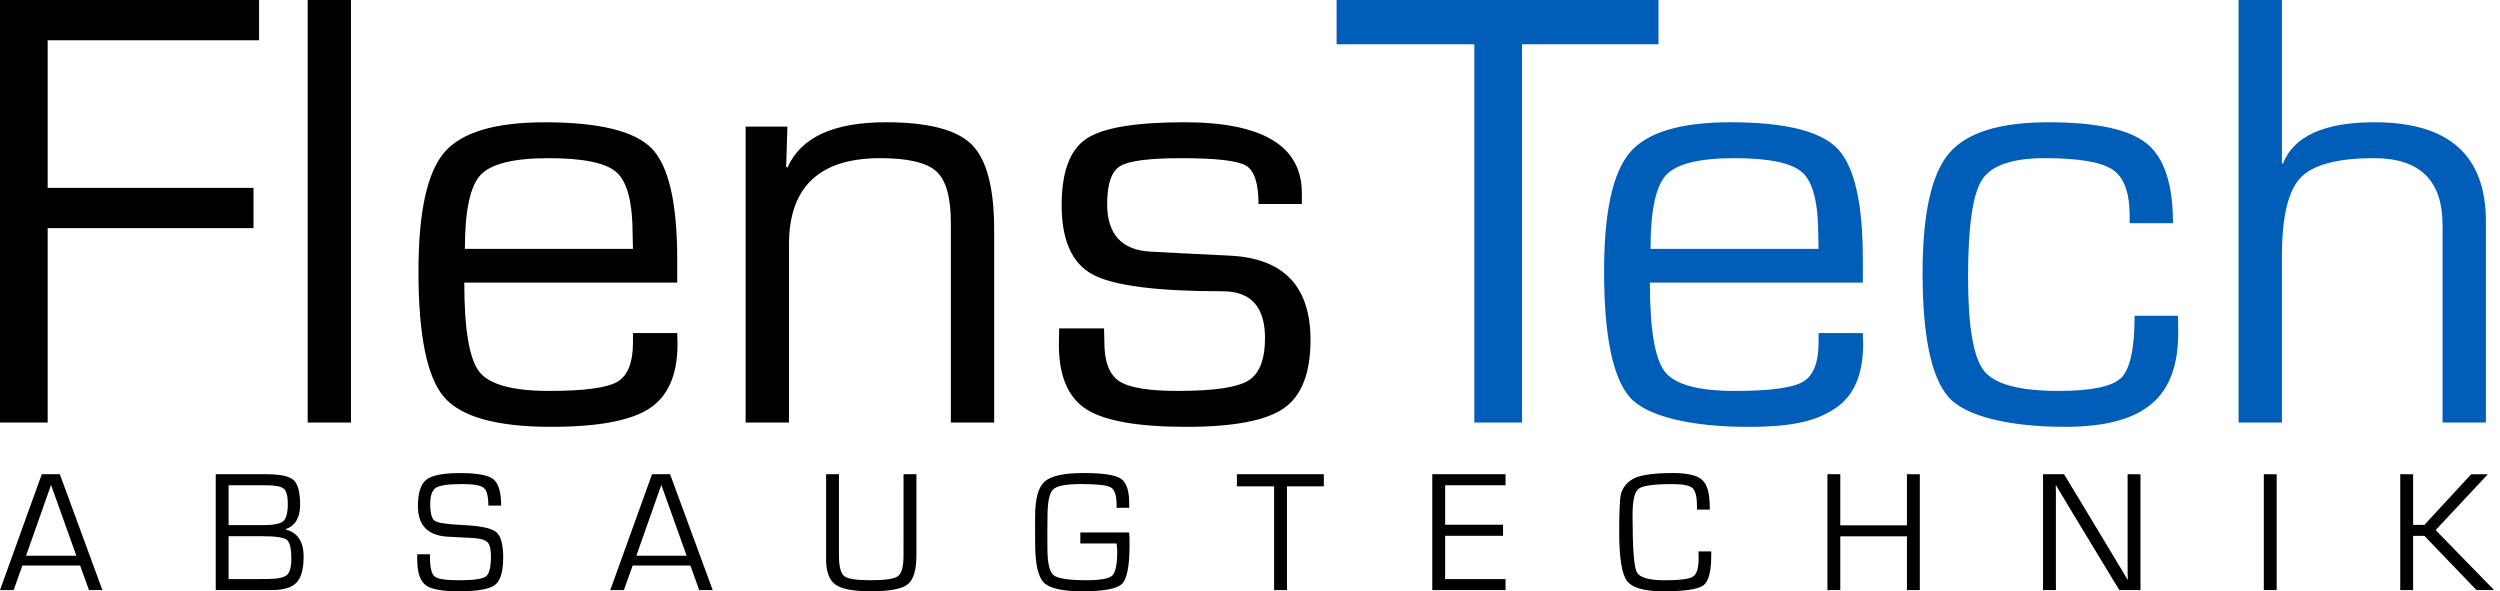
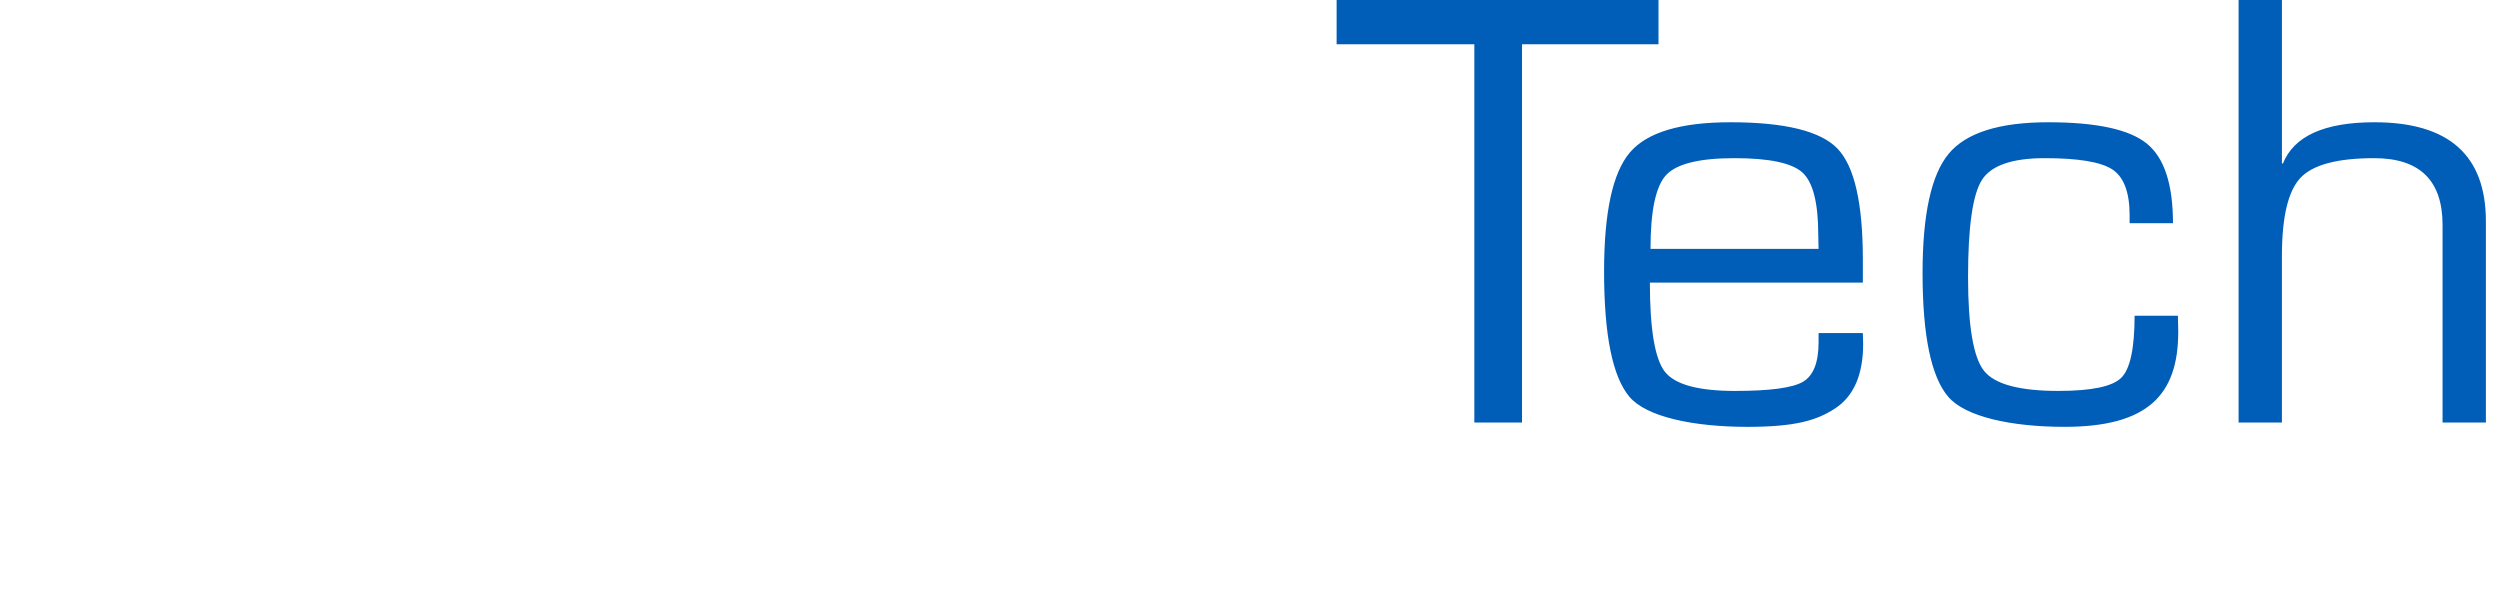
<svg xmlns="http://www.w3.org/2000/svg" width="241" height="57" viewBox="0 0 241 57" fill="none">
-   <path d="M4.595 3.879V18.112H24.437V21.991H4.595V40.729H0V0H24.974V3.879H4.595ZM33.834 0V40.729H29.659V0H33.834ZM61.017 32.105H65.284L65.314 33.15C65.314 36.114 64.413 38.187 62.613 39.371C60.813 40.554 57.656 41.147 53.14 41.147C47.888 41.147 44.442 40.188 42.801 38.269C41.16 36.351 40.34 32.318 40.34 26.17C40.34 20.481 41.165 16.662 42.816 14.712C44.467 12.763 47.7 11.789 52.514 11.789C57.765 11.789 61.206 12.634 62.838 14.325C64.469 16.016 65.284 19.576 65.284 25.007V27.245H44.757C44.757 31.74 45.239 34.605 46.204 35.838C47.169 37.072 49.421 37.688 52.962 37.685C56.324 37.685 58.507 37.392 59.511 36.805C60.516 36.218 61.018 34.95 61.018 33.001L61.017 32.105ZM61.017 23.989L60.987 22.647C60.987 19.564 60.48 17.559 59.465 16.634C58.451 15.71 56.263 15.247 52.901 15.247C49.519 15.247 47.326 15.789 46.321 16.873C45.317 17.957 44.815 20.329 44.815 23.989H61.017ZM71.878 12.203H75.906L75.786 16.082L75.906 16.172C77.179 13.248 80.342 11.786 85.394 11.786C89.472 11.786 92.232 12.502 93.674 13.934C95.116 15.366 95.838 18.111 95.838 22.169V40.729H91.662V21.453C91.662 19.007 91.194 17.361 90.259 16.515C89.325 15.669 87.524 15.247 84.859 15.247C78.991 15.247 76.057 18.022 76.057 23.572V40.729H71.879L71.878 12.203ZM125.496 19.664H121.321C121.321 17.675 120.918 16.441 120.113 15.964C119.308 15.487 117.234 15.249 113.892 15.248C110.789 15.248 108.82 15.502 107.984 16.009C107.148 16.517 106.73 17.735 106.73 19.663C106.73 22.587 108.132 24.119 110.937 24.258L114.308 24.436L118.575 24.645C123.747 24.904 126.333 27.609 126.333 32.761C126.333 35.963 125.478 38.161 123.767 39.355C122.056 40.549 118.923 41.146 114.368 41.147C109.694 41.147 106.476 40.58 104.716 39.446C102.955 38.312 102.075 36.233 102.075 33.21L102.105 31.658H106.431L106.461 33.001C106.461 34.871 106.938 36.119 107.893 36.745C108.848 37.372 110.728 37.685 113.532 37.685C116.974 37.685 119.236 37.357 120.32 36.701C121.404 36.045 121.947 34.672 121.947 32.583C121.947 29.579 120.584 28.078 117.859 28.078C111.513 28.078 107.341 27.541 105.342 26.466C103.343 25.392 102.343 23.164 102.343 19.783C102.343 16.58 103.134 14.447 104.716 13.383C106.297 12.318 109.445 11.786 114.159 11.786C121.718 11.786 125.498 14.064 125.498 18.619L125.496 19.664Z" fill="black" />
-   <path d="M7.723 54.52H2.158L1.313 56.885H0L4.027 45.715H5.766L9.873 56.885H8.578L7.723 54.52ZM7.36 53.571L4.921 46.746L2.513 53.571H7.36ZM20.797 56.885V45.715H25.661C27.008 45.715 27.89 45.903 28.306 46.279C28.723 46.656 28.93 47.452 28.93 48.669C28.93 49.907 28.461 50.691 27.522 51.018V51.042C28.687 51.326 29.269 52.202 29.269 53.669C29.269 54.853 29.04 55.685 28.582 56.165C28.124 56.645 27.325 56.885 26.184 56.885H20.797ZM22.037 50.625H25.298C26.334 50.625 27.001 50.499 27.299 50.248C27.597 49.998 27.746 49.439 27.746 48.572C27.746 47.82 27.616 47.333 27.355 47.111C27.095 46.89 26.522 46.78 25.637 46.78H22.037V50.625ZM22.037 55.822H24.67L25.79 55.813C26.734 55.813 27.353 55.689 27.645 55.441C27.937 55.193 28.083 54.668 28.084 53.866C28.084 52.867 27.936 52.255 27.641 52.029C27.346 51.802 26.543 51.689 25.233 51.689H22.038L22.037 55.822ZM48.31 48.743H47.078C47.078 47.843 46.93 47.271 46.635 47.028C46.34 46.786 45.644 46.664 44.549 46.664C43.25 46.664 42.412 46.781 42.036 47.013C41.661 47.246 41.473 47.763 41.473 48.564C41.473 49.464 41.62 50.013 41.916 50.209C42.211 50.406 43.089 50.539 44.549 50.61C46.261 50.686 47.35 50.907 47.813 51.273C48.276 51.639 48.508 52.458 48.509 53.728C48.509 55.103 48.242 55.992 47.708 56.396C47.174 56.8 45.995 57.001 44.171 57C42.587 57 41.533 56.797 41.01 56.39C40.486 55.984 40.224 55.164 40.224 53.931L40.217 53.432H41.449V53.711C41.449 54.709 41.599 55.33 41.9 55.573C42.2 55.816 42.971 55.937 44.211 55.937C45.634 55.937 46.509 55.816 46.837 55.573C47.164 55.33 47.328 54.682 47.328 53.629C47.328 52.947 47.216 52.493 46.993 52.268C46.771 52.042 46.305 51.907 45.596 51.863L44.308 51.797L43.084 51.732C41.221 51.601 40.289 50.619 40.289 48.786C40.289 47.515 40.56 46.667 41.103 46.241C41.645 45.816 42.727 45.603 44.348 45.603C45.991 45.603 47.062 45.801 47.561 46.196C48.06 46.592 48.31 47.441 48.31 48.743ZM66.554 54.52H60.988L60.143 56.885H58.831L62.857 45.715H64.597L68.704 56.885H67.407L66.554 54.52ZM66.191 53.571L63.752 46.746L61.343 53.571H66.191ZM87.101 45.715H88.341V53.538C88.341 54.957 88.06 55.888 87.499 56.332C86.938 56.775 85.761 56.998 83.968 57C82.287 57 81.145 56.786 80.541 56.358C79.937 55.929 79.635 55.114 79.635 53.913V45.715H80.875V53.538C80.875 54.597 81.044 55.261 81.383 55.531C81.721 55.801 82.553 55.936 83.879 55.936C85.318 55.936 86.215 55.804 86.569 55.539C86.923 55.274 87.1 54.608 87.1 53.538L87.101 45.715ZM104.145 51.329H108.856C108.877 51.618 108.888 52.024 108.888 52.548C108.888 54.561 108.645 55.806 108.159 56.284C107.674 56.762 106.405 57 104.354 57C102.416 57 101.171 56.718 100.618 56.153C100.065 55.588 99.788 54.321 99.788 52.352L99.78 50.707L99.788 49.716C99.788 48.064 100.096 46.964 100.71 46.418C101.325 45.873 102.564 45.6 104.427 45.6C106.295 45.6 107.5 45.779 108.042 46.136C108.584 46.493 108.855 47.291 108.855 48.529V48.955H107.64V48.676C107.64 47.765 107.456 47.201 107.088 46.986C106.72 46.77 105.761 46.663 104.209 46.663C102.776 46.663 101.879 46.836 101.52 47.182C101.16 47.528 100.98 48.395 100.98 49.78L100.964 51.261L100.972 52.857C100.972 54.265 101.172 55.13 101.572 55.451C101.972 55.773 103.039 55.934 104.773 55.934C106.099 55.934 106.919 55.782 107.233 55.476C107.547 55.171 107.704 54.372 107.704 53.08C107.704 52.976 107.682 52.747 107.64 52.392H104.145L104.145 51.329ZM124.064 46.885V56.885H122.822V46.885H119.238V45.715H127.615V46.885H124.064ZM139.312 46.78V50.586H144.893V51.648H139.312V55.822H145.134V56.885H138.072V45.715H145.134V46.779L139.312 46.78ZM163.732 53.155H164.964V53.581C164.964 55.103 164.709 56.054 164.199 56.433C163.689 56.812 162.406 57.001 160.35 57C158.509 57 157.338 56.666 156.839 55.998C156.34 55.329 156.09 53.757 156.09 51.279C156.09 49.343 156.146 48.125 156.259 47.626C156.408 47.074 156.752 46.597 157.225 46.288C157.848 45.829 159.193 45.6 161.26 45.6C162.661 45.6 163.604 45.821 164.09 46.263C164.576 46.706 164.819 47.559 164.819 48.825L164.827 49.128H163.595L163.587 48.784C163.587 47.884 163.443 47.306 163.156 47.049C162.869 46.792 162.221 46.664 161.211 46.665C159.44 46.665 158.358 46.815 157.966 47.115C157.574 47.415 157.378 48.247 157.378 49.611C157.378 52.748 157.51 54.587 157.773 55.128C158.036 55.669 158.935 55.938 160.471 55.938C161.931 55.938 162.842 55.821 163.205 55.586C163.567 55.351 163.748 54.762 163.748 53.818L163.732 53.155ZM185.069 45.718V56.885H183.829V51.705H177.404V56.885H176.164V45.715H177.404V50.641H183.829V45.715L185.069 45.718ZM206.341 45.718V56.885H204.303L199.697 49.283L198.948 48.031L198.577 47.409L198.205 46.787H198.173L198.181 47.206L198.189 47.631V56.885H196.949V45.715H198.978L202.998 52.376L204.046 54.127L204.57 54.994L205.085 55.87H205.117L205.109 55.451L205.102 55.025V45.715L206.341 45.718ZM219.471 45.718V56.885H218.231V45.715L219.471 45.718ZM232.626 45.718V50.596H233.713L238.222 45.718H239.825L234.798 51.1L240.436 56.885H238.737L233.712 51.656H232.625V56.885H231.385V45.715L232.626 45.718Z" fill="black" />
  <path d="M146.722 4.267V40.729H142.126V4.267H128.849V0H159.88V4.267H146.722ZM175.31 32.106H179.577L179.607 33.15C179.607 36.114 178.707 38.188 176.907 39.371C175.107 40.555 172.985 41.147 168.47 41.148C163.218 41.148 158.736 40.188 157.095 38.27C155.454 36.351 154.633 32.317 154.633 26.168C154.633 20.479 155.459 16.66 157.11 14.71C158.761 12.761 161.993 11.786 166.807 11.786C172.059 11.786 175.5 12.632 177.131 14.323C178.762 16.014 179.578 19.574 179.578 25.004V27.243H159.048C159.048 31.738 159.531 34.603 160.496 35.836C161.46 37.07 163.713 37.686 167.254 37.686C170.615 37.686 172.798 37.393 173.803 36.806C174.808 36.219 175.31 34.95 175.31 33.001V32.106ZM175.31 23.99L175.28 22.647C175.28 19.564 174.773 17.56 173.759 16.635C172.744 15.71 170.556 15.247 167.194 15.247C163.813 15.247 161.62 15.79 160.615 16.874C159.61 17.958 159.108 20.33 159.11 23.99H175.31ZM205.775 30.435H209.952L209.982 31.986C209.982 38.093 207.02 41.147 199.023 41.147C193.891 41.147 189.463 40.182 187.812 38.252C186.161 36.323 185.335 32.345 185.335 26.317C185.335 20.668 186.176 16.834 187.858 14.815C189.54 12.796 192.737 11.786 197.45 11.786C202.085 11.786 205.248 12.468 206.939 13.83C208.63 15.193 209.475 17.754 209.475 21.514H205.296V20.767C205.296 18.559 204.749 17.087 203.655 16.351C202.561 15.615 200.382 15.247 197.12 15.247C193.977 15.247 191.958 15.944 191.063 17.336C190.168 18.729 189.72 21.852 189.72 26.705C189.72 31.439 190.232 34.453 191.257 35.746C192.281 37.039 194.673 37.685 198.433 37.685C201.616 37.685 203.635 37.263 204.491 36.417C205.346 35.572 205.774 33.578 205.775 30.435ZM219.978 0V15.725L220.067 15.785C221.121 13.119 224.065 11.786 228.899 11.786C236.06 11.786 239.64 14.969 239.64 21.334V40.729H235.463V21.692C235.463 17.395 233.265 15.247 228.869 15.247C225.328 15.247 222.961 15.879 221.767 17.142C220.574 18.405 219.977 20.916 219.977 24.676V40.729H215.8V0L219.978 0Z" fill="#005EB8" />
</svg>